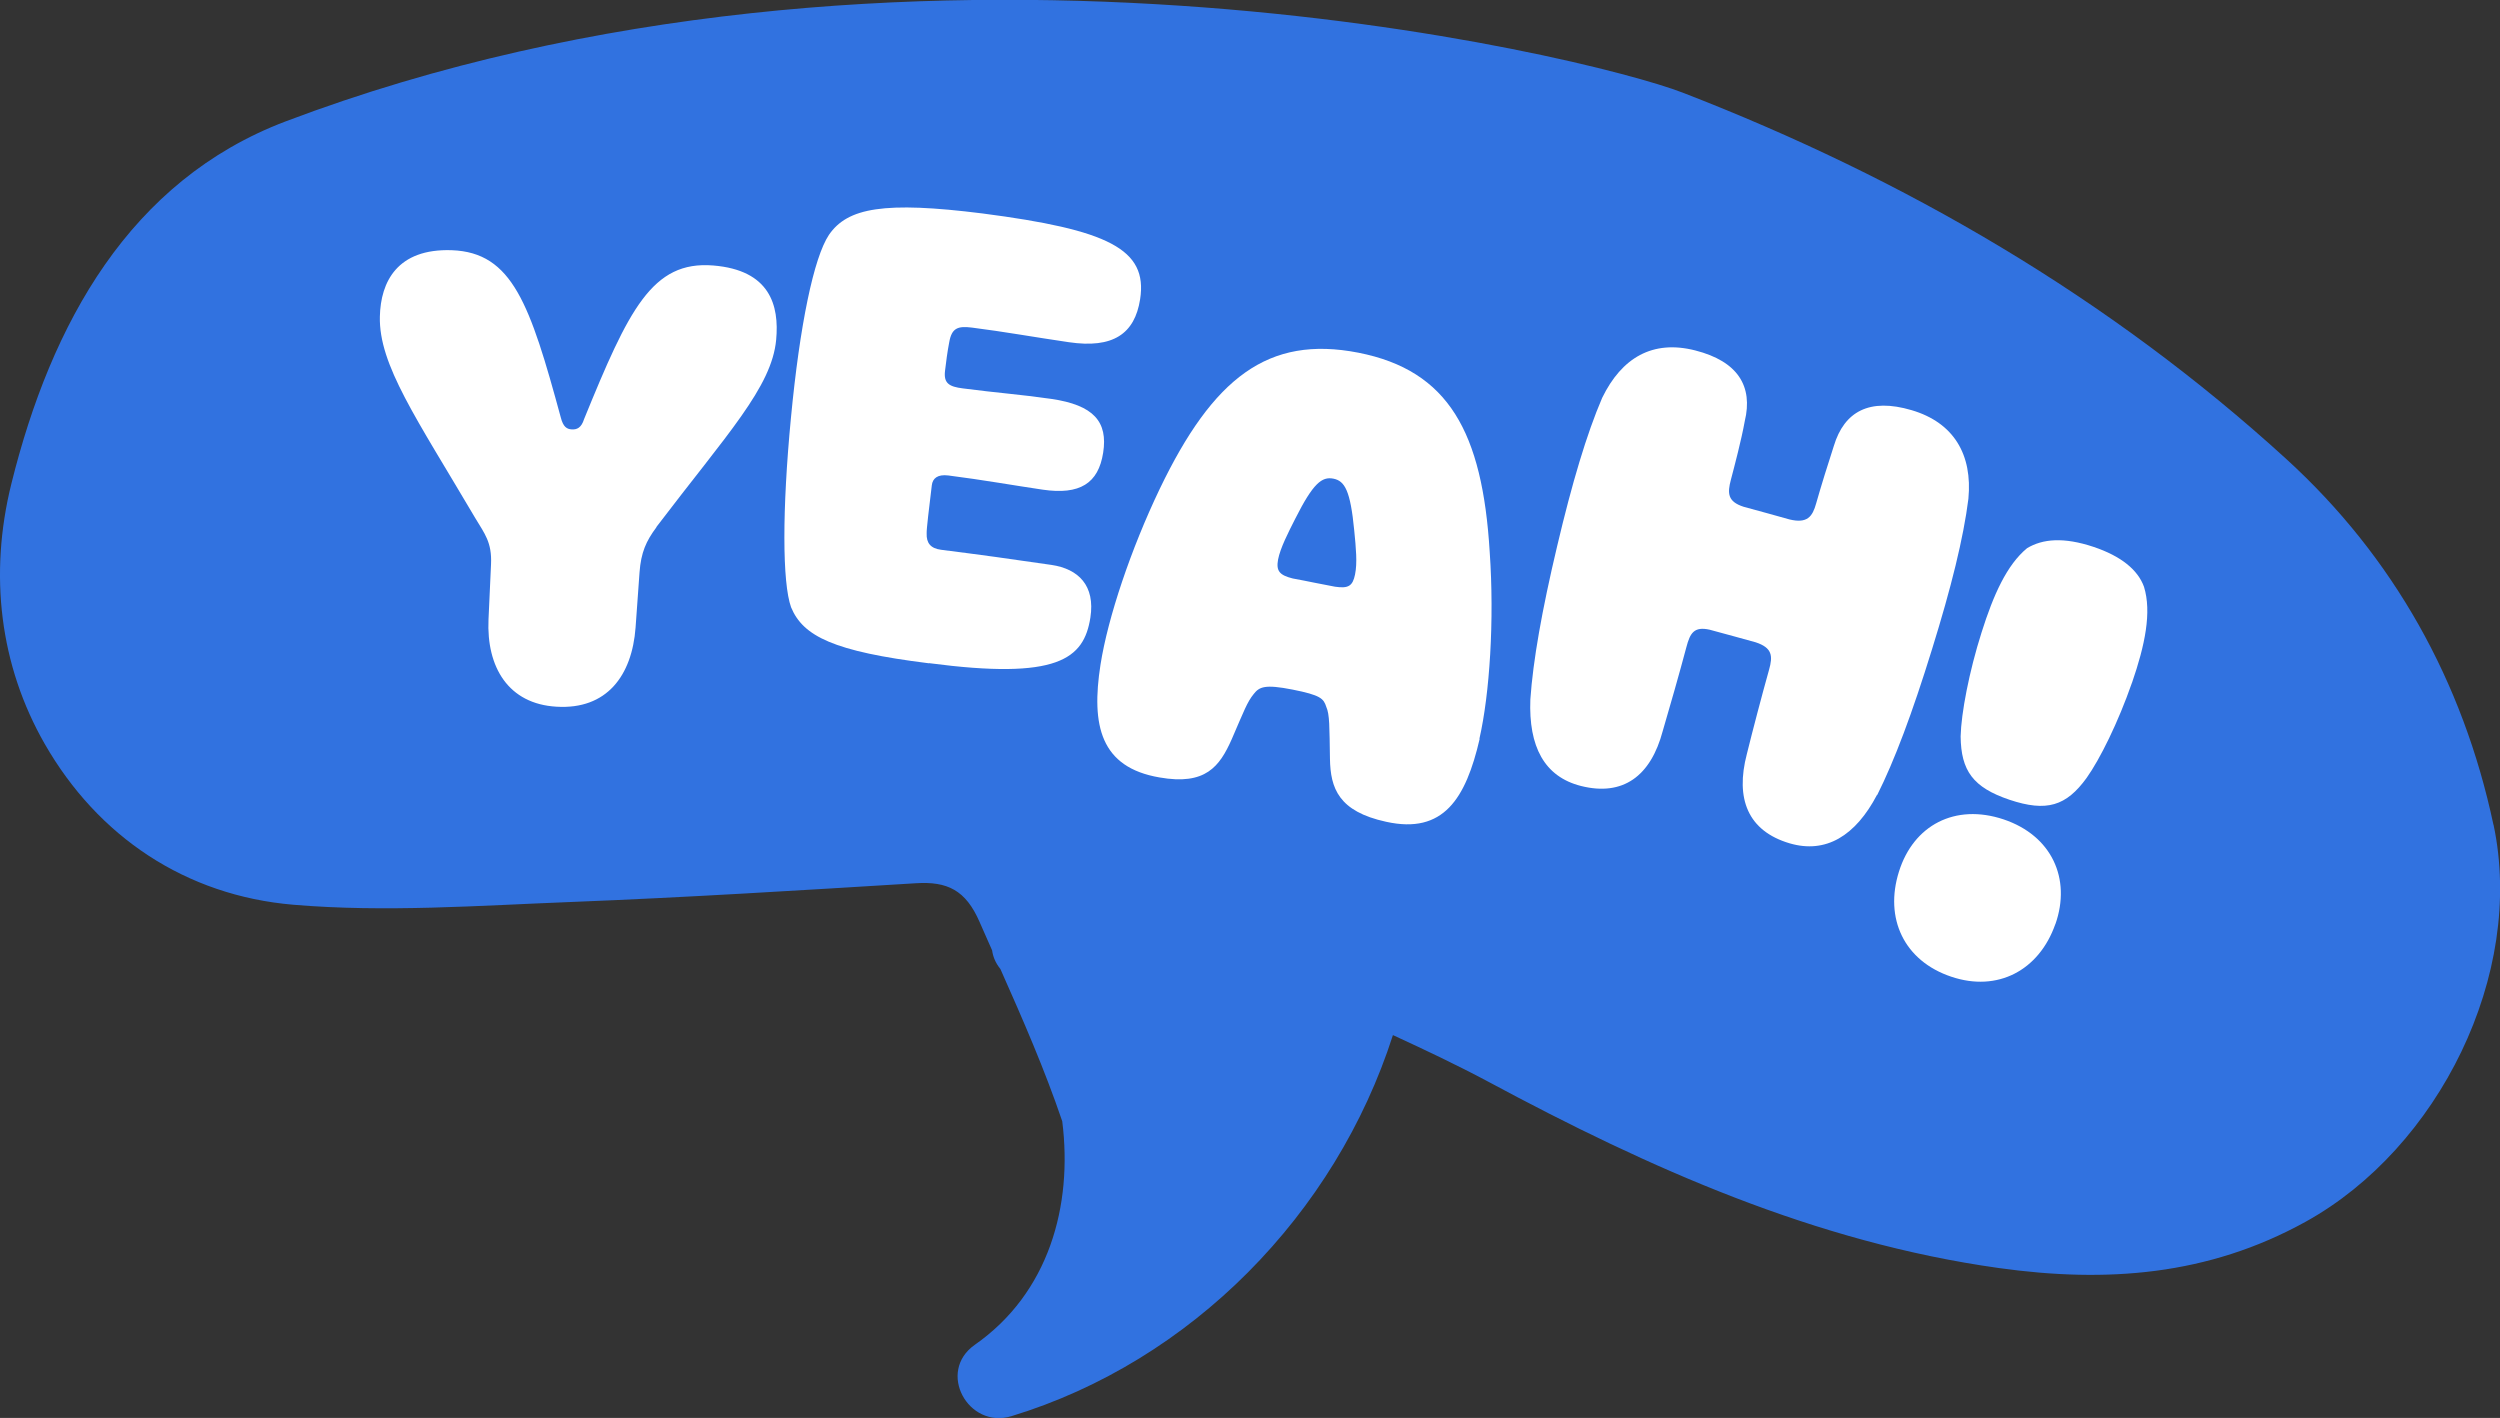
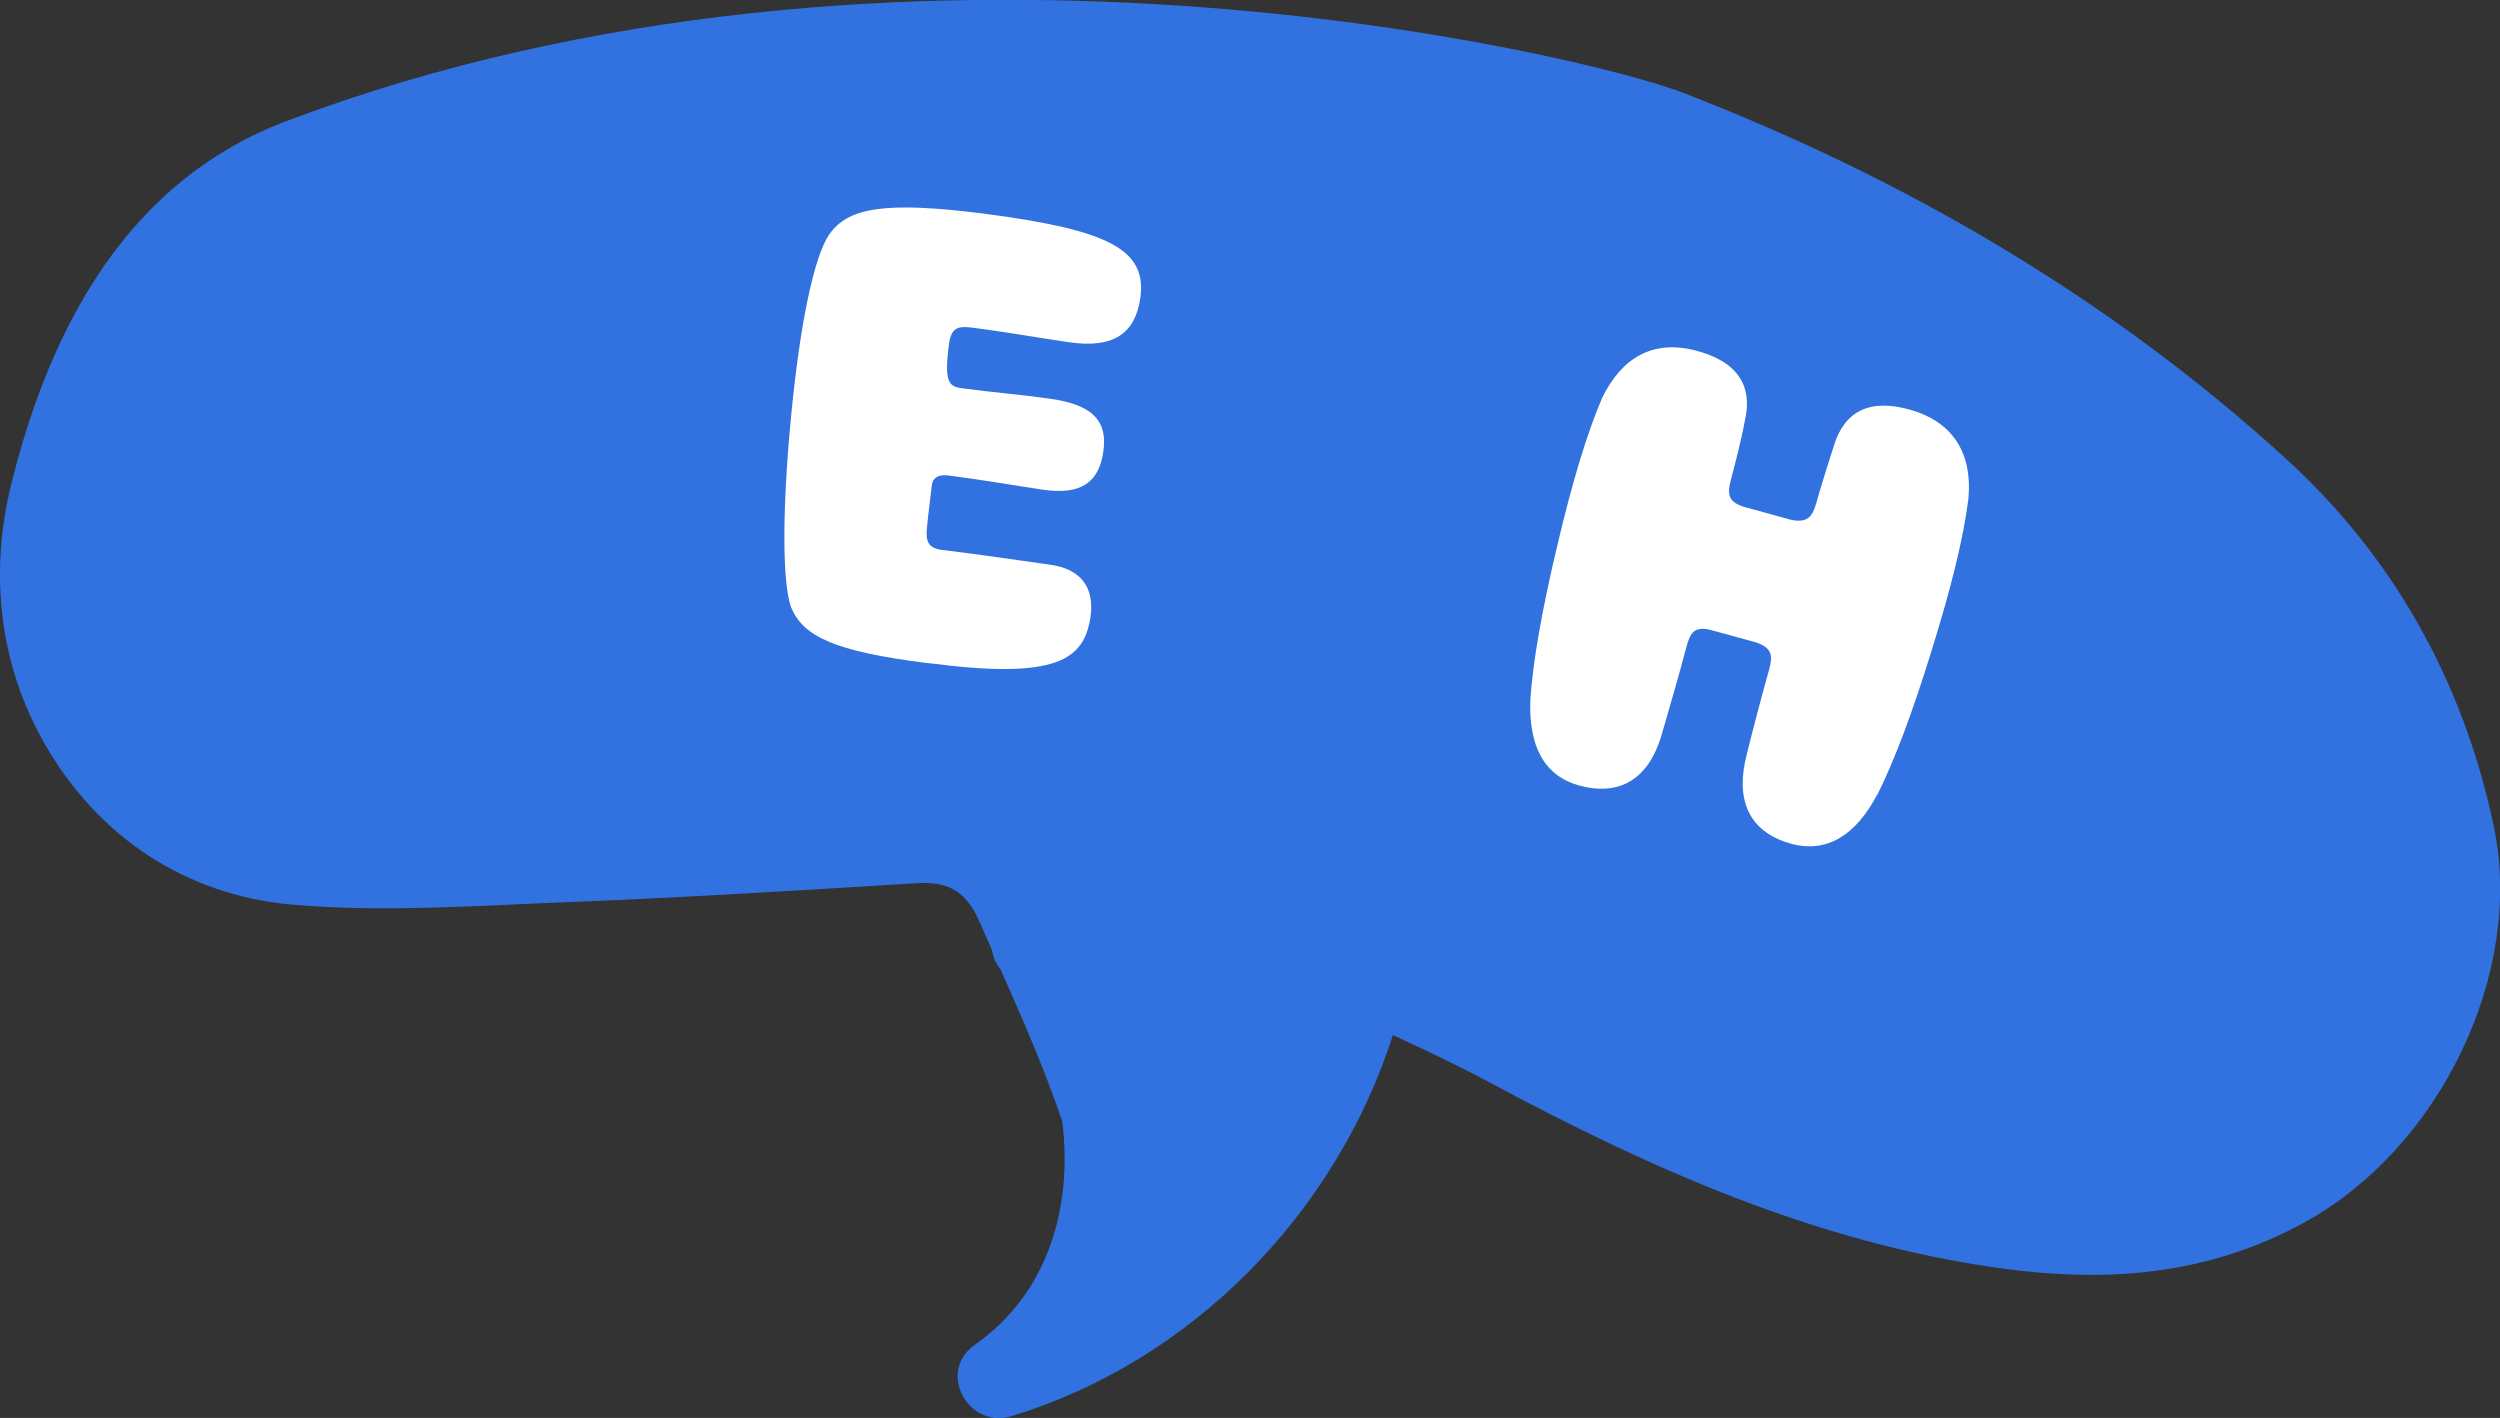
<svg xmlns="http://www.w3.org/2000/svg" width="134" height="76" viewBox="0 0 134 76" fill="none">
  <rect x="0" y="0" width="134" height="76" fill="#333333" stroke="none" />
  <g clip-path="url(#clip0_549_32515)">
    <path d="M133.648 44.204C132.02 36.527 128.284 29.839 122.545 24.603C113.07 15.958 102.109 9.576 90.193 4.966C85.084 2.988 48.338 -6.005 15.3 6.51C6.95 9.683 2.74 17.339 0.61 25.926C-0.6 30.8 -0.013 35.666 2.4 39.878C5.252 44.852 9.957 48.003 15.717 48.494C20.657 48.914 25.673 48.537 30.648 48.345C36.797 48.103 42.939 47.719 49.088 47.342C50.772 47.235 51.763 47.705 52.506 49.419C52.725 49.924 52.952 50.437 53.178 50.942C53.221 51.262 53.348 51.596 53.61 51.924C53.61 51.924 53.617 51.938 53.624 51.945C54.82 54.634 55.995 57.324 56.936 60.099C57.509 64.638 56.214 69.312 52.251 72.08C50.192 73.524 51.897 76.612 54.211 75.907C63.863 72.969 71.59 65.065 74.661 55.481C76.359 56.264 78.079 57.075 79.756 57.971C88.417 62.624 97.291 66.587 107.14 67.967C112.9 68.771 118.349 68.38 123.585 65.484C130.711 61.543 135.353 52.215 133.655 44.211L133.648 44.204Z" fill="#3172E0" />
-     <path d="M35.185 28.26C34.633 29 34.357 29.612 34.279 30.679C34.209 31.661 34.138 32.65 34.067 33.632C33.876 36.221 32.518 38.043 29.829 37.879C27.246 37.73 26.071 35.759 26.184 33.205C26.227 32.216 26.276 31.234 26.319 30.245C26.375 29.064 25.972 28.602 25.47 27.762C22.314 22.404 20.297 19.552 20.361 16.962C20.403 15.112 21.288 13.312 24.217 13.411C27.465 13.532 28.406 16.293 30.062 22.39C30.189 22.881 30.381 23.002 30.649 23.016C30.918 23.031 31.159 22.938 31.308 22.461C33.699 16.599 34.952 13.966 38.228 14.23C41.271 14.479 41.773 16.364 41.603 18.207C41.37 20.754 38.971 23.265 35.178 28.253L35.185 28.26Z" fill="white" />
-     <path d="M49.789 35.552C44.695 34.919 43.046 34.108 42.402 32.55C41.928 31.234 41.921 27.328 42.395 22.39C42.869 17.417 43.619 13.803 44.433 12.586C45.431 11.134 47.391 10.779 52.662 11.441C59.385 12.316 61.529 13.347 61.111 16.037C60.821 17.901 59.654 18.69 57.29 18.342C55.479 18.078 53.795 17.773 52.096 17.559C51.346 17.467 51.014 17.573 50.879 18.342C50.78 18.854 50.709 19.402 50.653 19.879C50.575 20.54 50.865 20.725 51.608 20.818C53.519 21.067 54.587 21.131 56.342 21.38C58.642 21.714 59.385 22.618 59.13 24.261C58.875 25.912 57.877 26.538 55.889 26.246C54.431 26.033 52.634 25.713 50.83 25.485C50.249 25.414 49.988 25.642 49.945 26.012C49.811 27.114 49.655 28.402 49.669 28.587C49.648 29.106 49.882 29.398 50.448 29.469C52.422 29.718 54.396 29.989 56.363 30.28C57.8 30.494 58.712 31.383 58.444 33.105C58.097 35.318 56.703 36.456 49.797 35.545L49.789 35.552Z" fill="white" />
+     <path d="M49.789 35.552C44.695 34.919 43.046 34.108 42.402 32.55C41.928 31.234 41.921 27.328 42.395 22.39C42.869 17.417 43.619 13.803 44.433 12.586C45.431 11.134 47.391 10.779 52.662 11.441C59.385 12.316 61.529 13.347 61.111 16.037C60.821 17.901 59.654 18.69 57.29 18.342C55.479 18.078 53.795 17.773 52.096 17.559C51.346 17.467 51.014 17.573 50.879 18.342C50.575 20.54 50.865 20.725 51.608 20.818C53.519 21.067 54.587 21.131 56.342 21.38C58.642 21.714 59.385 22.618 59.13 24.261C58.875 25.912 57.877 26.538 55.889 26.246C54.431 26.033 52.634 25.713 50.83 25.485C50.249 25.414 49.988 25.642 49.945 26.012C49.811 27.114 49.655 28.402 49.669 28.587C49.648 29.106 49.882 29.398 50.448 29.469C52.422 29.718 54.396 29.989 56.363 30.28C57.8 30.494 58.712 31.383 58.444 33.105C58.097 35.318 56.703 36.456 49.797 35.545L49.789 35.552Z" fill="white" />
    <path d="M100.609 42.603C99.456 44.802 97.864 45.776 95.918 45.2C93.689 44.538 93.002 42.817 93.632 40.412C93.943 39.153 94.432 37.288 94.821 35.901C95.033 35.154 94.991 34.72 94.106 34.428C93.731 34.322 93.356 34.222 92.946 34.108C92.457 33.973 92.012 33.852 91.637 33.752C90.802 33.567 90.589 33.93 90.391 34.684C90.03 36.043 89.493 37.929 89.125 39.174C88.481 41.607 86.988 42.696 84.737 42.127C82.777 41.628 81.928 40.02 82.027 37.488C82.169 35.424 82.643 32.728 83.464 29.27C84.263 25.883 85.049 23.251 85.877 21.323C86.924 19.174 88.58 18.2 90.865 18.783C93.151 19.366 93.972 20.704 93.519 22.575C93.342 23.564 92.974 24.959 92.776 25.713C92.585 26.431 92.592 26.887 93.462 27.164C93.844 27.271 94.269 27.385 94.764 27.52C95.189 27.634 95.606 27.755 95.911 27.84C96.873 28.075 97.149 27.691 97.347 26.979C97.588 26.125 98.005 24.781 98.295 23.898C98.854 22.056 100.199 21.316 102.463 21.985C104.727 22.653 105.732 24.368 105.506 26.737C105.244 28.829 104.586 31.49 103.553 34.812C102.505 38.206 101.543 40.775 100.616 42.617L100.609 42.603Z" fill="white" />
-     <path d="M110.163 49.54C109.292 52.016 107.07 53.19 104.587 52.351C102.06 51.504 100.992 49.227 101.785 46.716C102.556 44.247 104.778 43.044 107.396 43.92C109.972 44.788 111.026 47.093 110.17 49.533L110.163 49.54Z" fill="white" />
-     <path d="M114.275 36.591C113.532 38.726 112.555 40.697 111.84 41.7C110.751 43.201 109.703 43.535 107.708 42.867C105.748 42.205 105.111 41.308 105.09 39.473C105.118 38.235 105.543 36.001 106.215 33.888C106.852 31.874 107.566 30.28 108.649 29.384C109.484 28.879 110.616 28.779 112.215 29.313C113.701 29.811 114.593 30.551 114.919 31.454C115.336 32.813 114.975 34.571 114.275 36.598V36.591Z" fill="white" />
-     <path d="M79.31 39.601C78.567 42.817 77.364 44.724 74.3 44.048C71.739 43.493 71.314 42.24 71.286 40.682C71.257 38.939 71.272 38.299 71.088 37.886C70.946 37.445 70.79 37.26 69.276 36.961C67.797 36.67 67.5 36.812 67.196 37.203C66.849 37.63 66.686 38.085 66.021 39.622C65.37 41.088 64.62 42.105 62.151 41.671C58.987 41.131 58.478 38.889 58.987 35.624C59.384 33.098 60.615 29.434 62.165 26.197C65.023 20.256 67.967 17.958 72.807 18.904C77.647 19.857 79.459 23.166 79.848 29.583C80.103 33.247 79.848 37.182 79.296 39.601H79.31ZM71.47 25.656C70.854 25.535 70.387 25.898 69.432 27.79C69.05 28.544 68.625 29.37 68.505 29.989C68.392 30.608 68.583 30.828 69.29 31.006C69.708 31.084 70.047 31.148 70.458 31.234C70.875 31.312 71.25 31.39 71.555 31.447C72.276 31.554 72.503 31.412 72.63 30.793C72.758 30.174 72.68 29.37 72.588 28.445C72.382 26.289 72.078 25.777 71.47 25.656Z" fill="white" />
  </g>
  <defs>
    <clipPath id="clip0_549_32515">
      <rect width="134" height="76" fill="white" />
    </clipPath>
  </defs>
</svg>